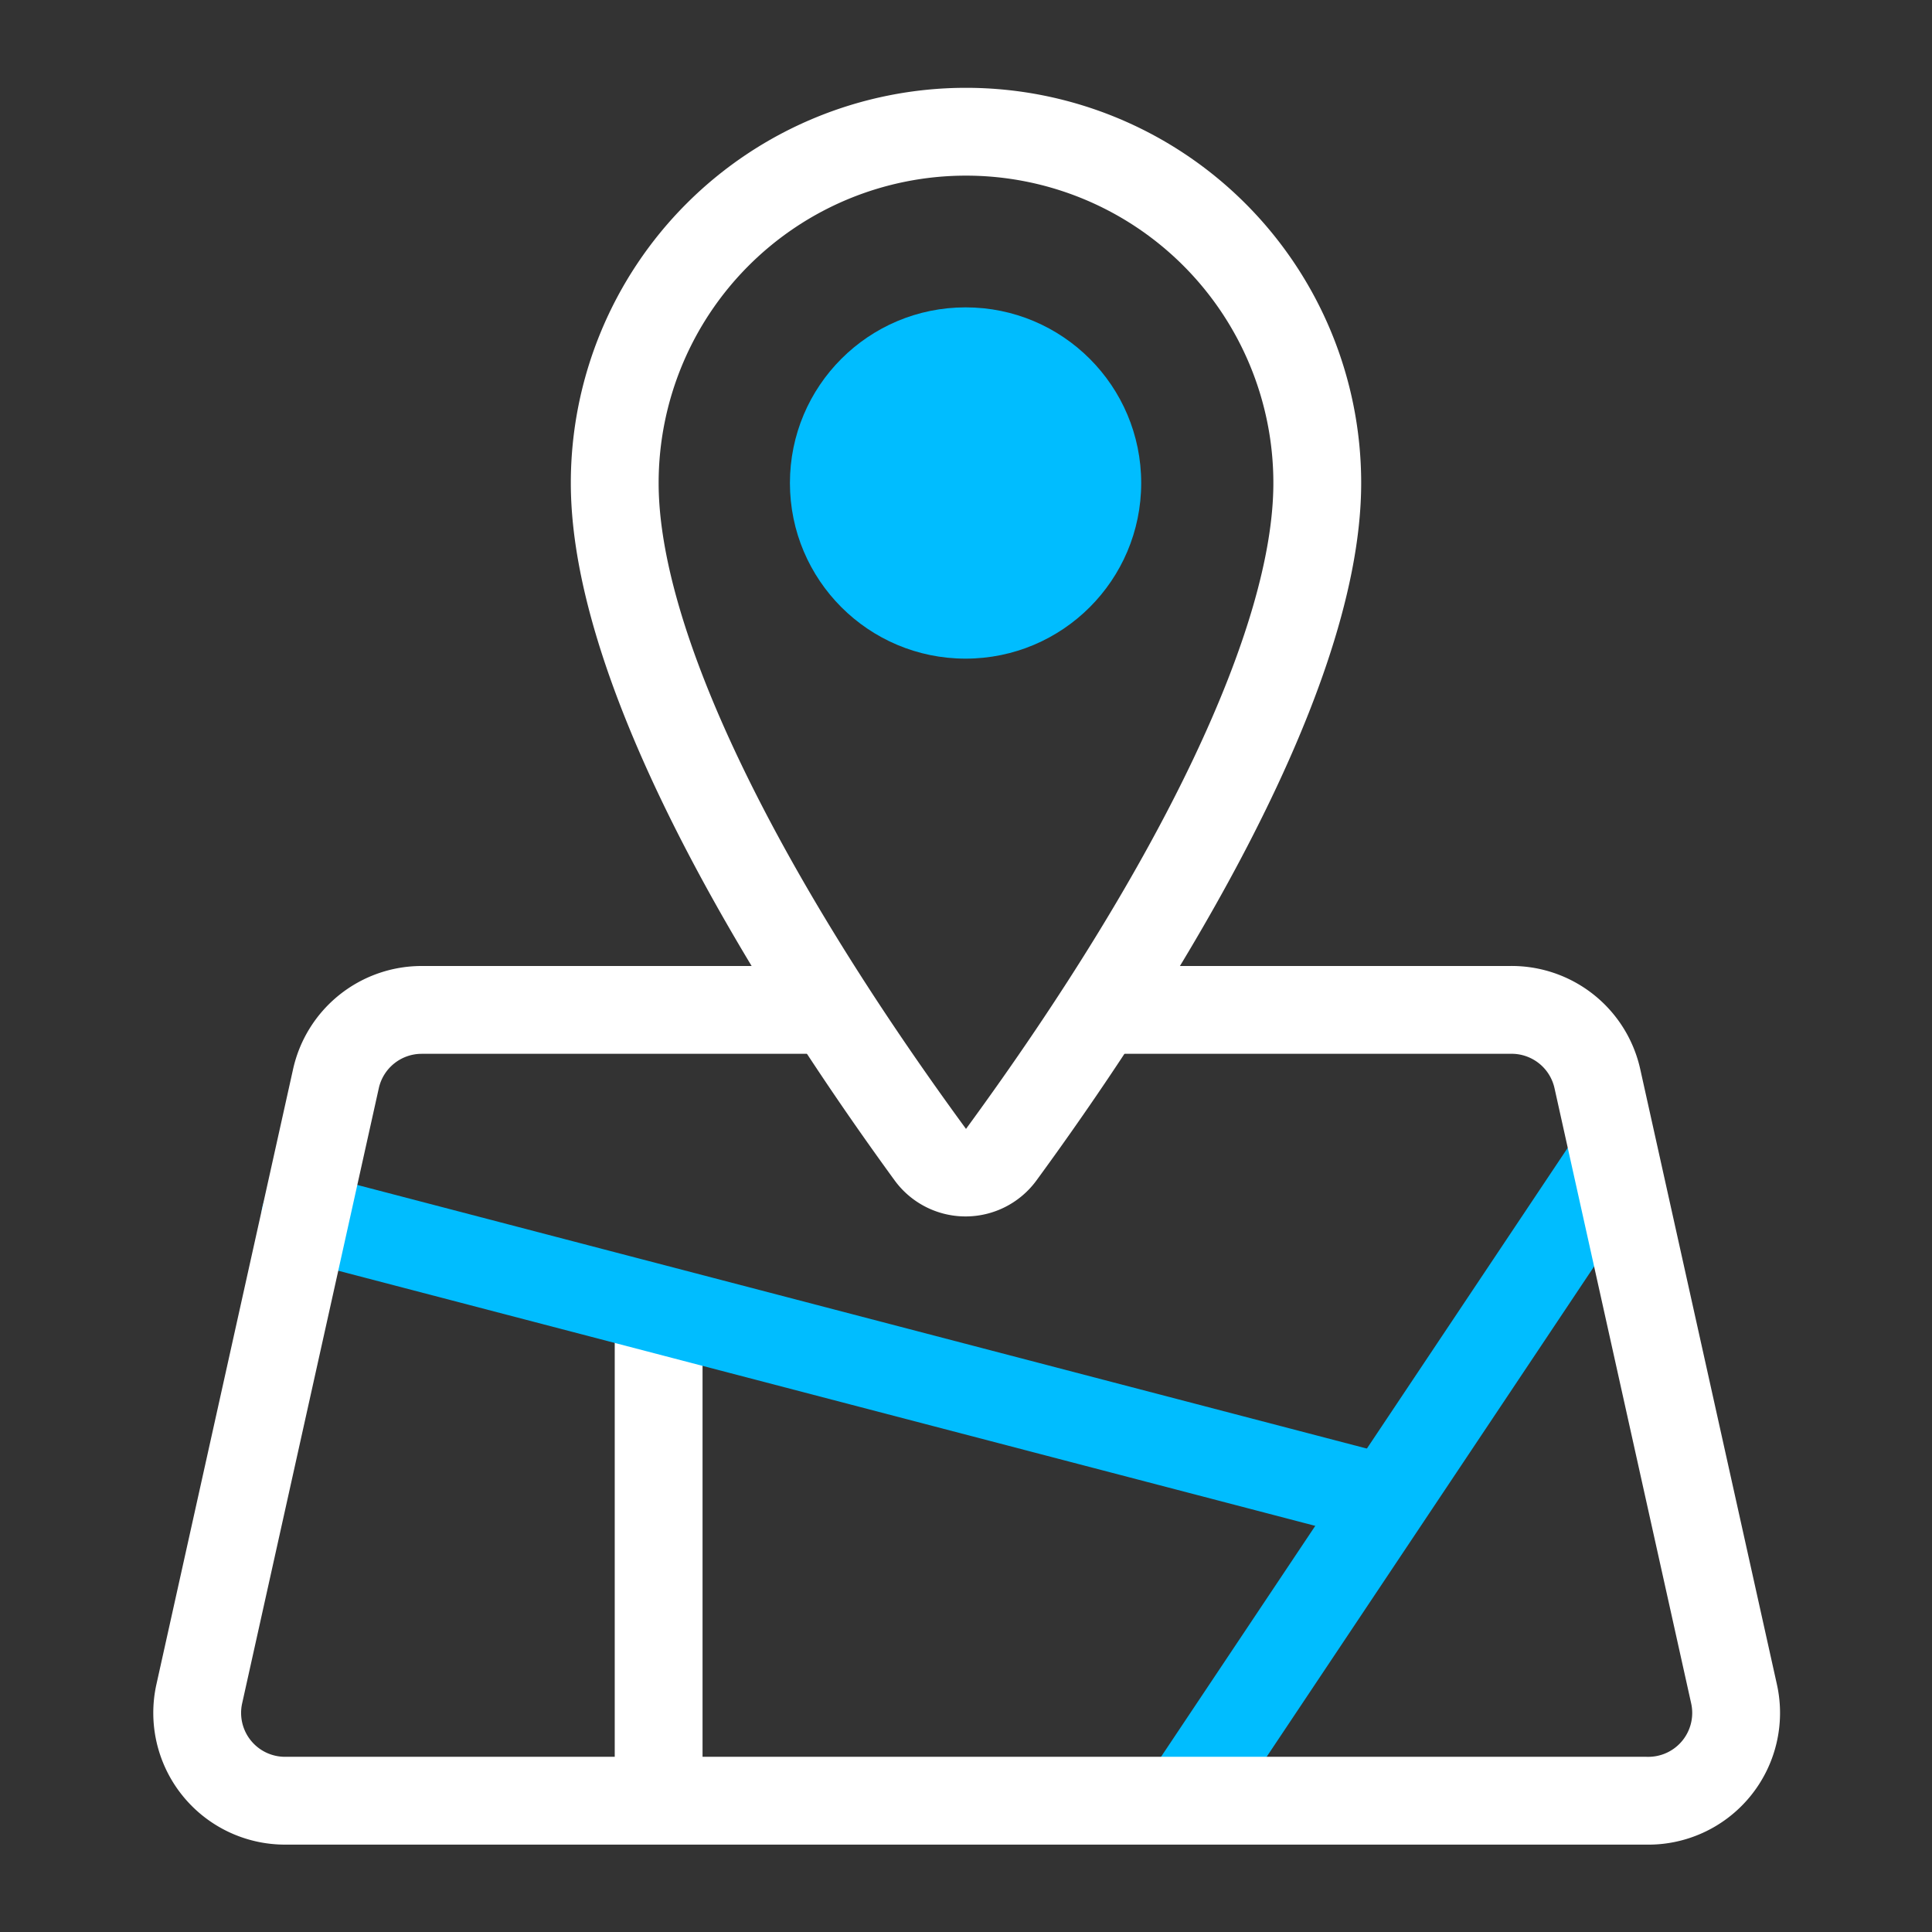
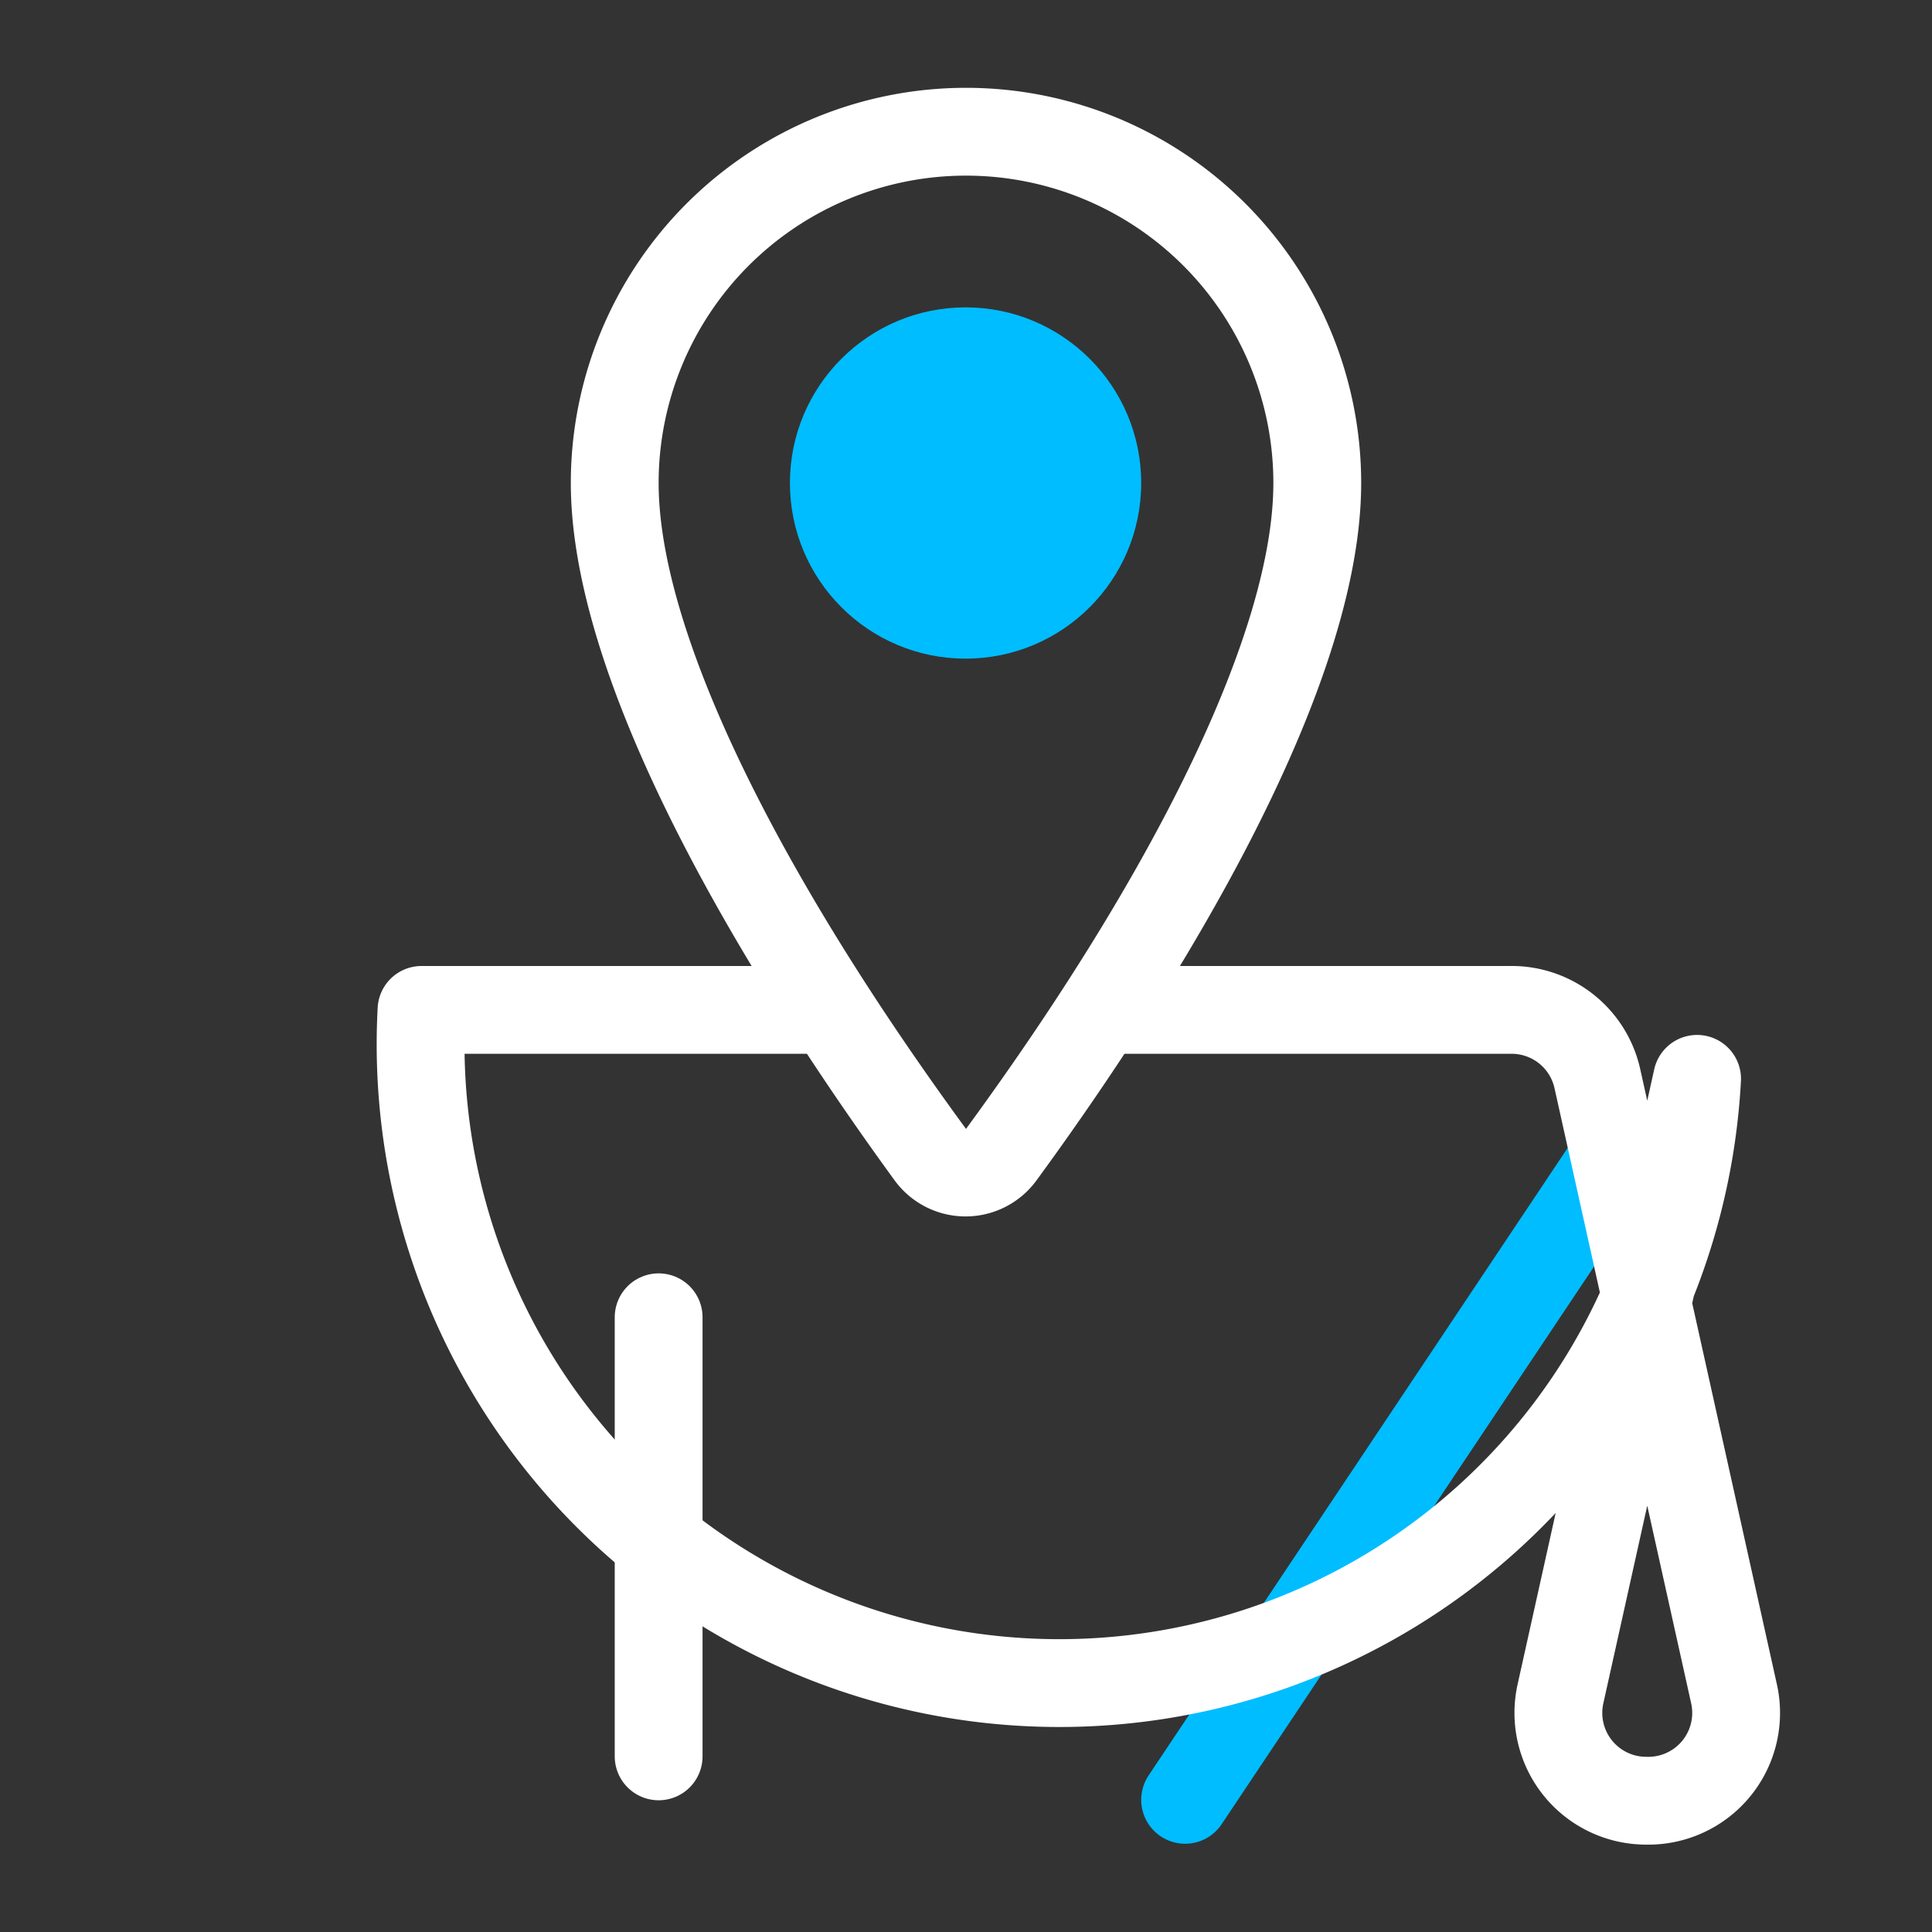
<svg xmlns="http://www.w3.org/2000/svg" id="icons" viewBox="0 0 44 44">
  <rect x="0" y="0" width="44" height="44" fill="#333333" stroke="none" />
  <defs>
    <style>
      .cls-1, .cls-2 {
        fill: none;
        stroke-linecap: round;
        stroke-linejoin: round;
        stroke-width: 2px;
      }

      .cls-1 {
        stroke: #fff;
      }

      .cls-2 {
        stroke: #00bdff;
      }

      .cls-3 {
        fill: #fff;
      }

      .cls-4 {
        fill: #00bdff;
      }
    </style>
  </defs>
  <title>icon_44_location_w</title>
  <line class="cls-1" x1="15" y1="30" x2="15" y2="40" />
-   <line class="cls-2" x1="6.95" y1="27.71" x2="31" y2="33.99" />
  <line class="cls-2" x1="36.74" y1="26.39" x2="26.99" y2="40.99" />
-   <path class="cls-1" d="M25.19,23h9.19a2,2,0,0,1,2,1.57l3.11,14a2,2,0,0,1-2,2.44h-31a2,2,0,0,1-1.95-2.44l3.11-14A2,2,0,0,1,9.6,23h8.9" />
+   <path class="cls-1" d="M25.19,23h9.19a2,2,0,0,1,2,1.57l3.11,14a2,2,0,0,1-2,2.44a2,2,0,0,1-1.95-2.44l3.11-14A2,2,0,0,1,9.6,23h8.9" />
  <path class="cls-3" d="M22,4a7,7,0,0,1,7,7c0,3.27-2.55,8.63-7,14.71C17.55,19.63,15,14.27,15,11a7,7,0,0,1,7-7m0-2a9,9,0,0,0-9,9c0,5.11,4.8,12.35,7.38,15.89a2,2,0,0,0,3.22,0C26.19,23.35,31,16.11,31,11a9,9,0,0,0-9-9Z" />
  <circle class="cls-4" cx="21.99" cy="11" r="4" />
</svg>